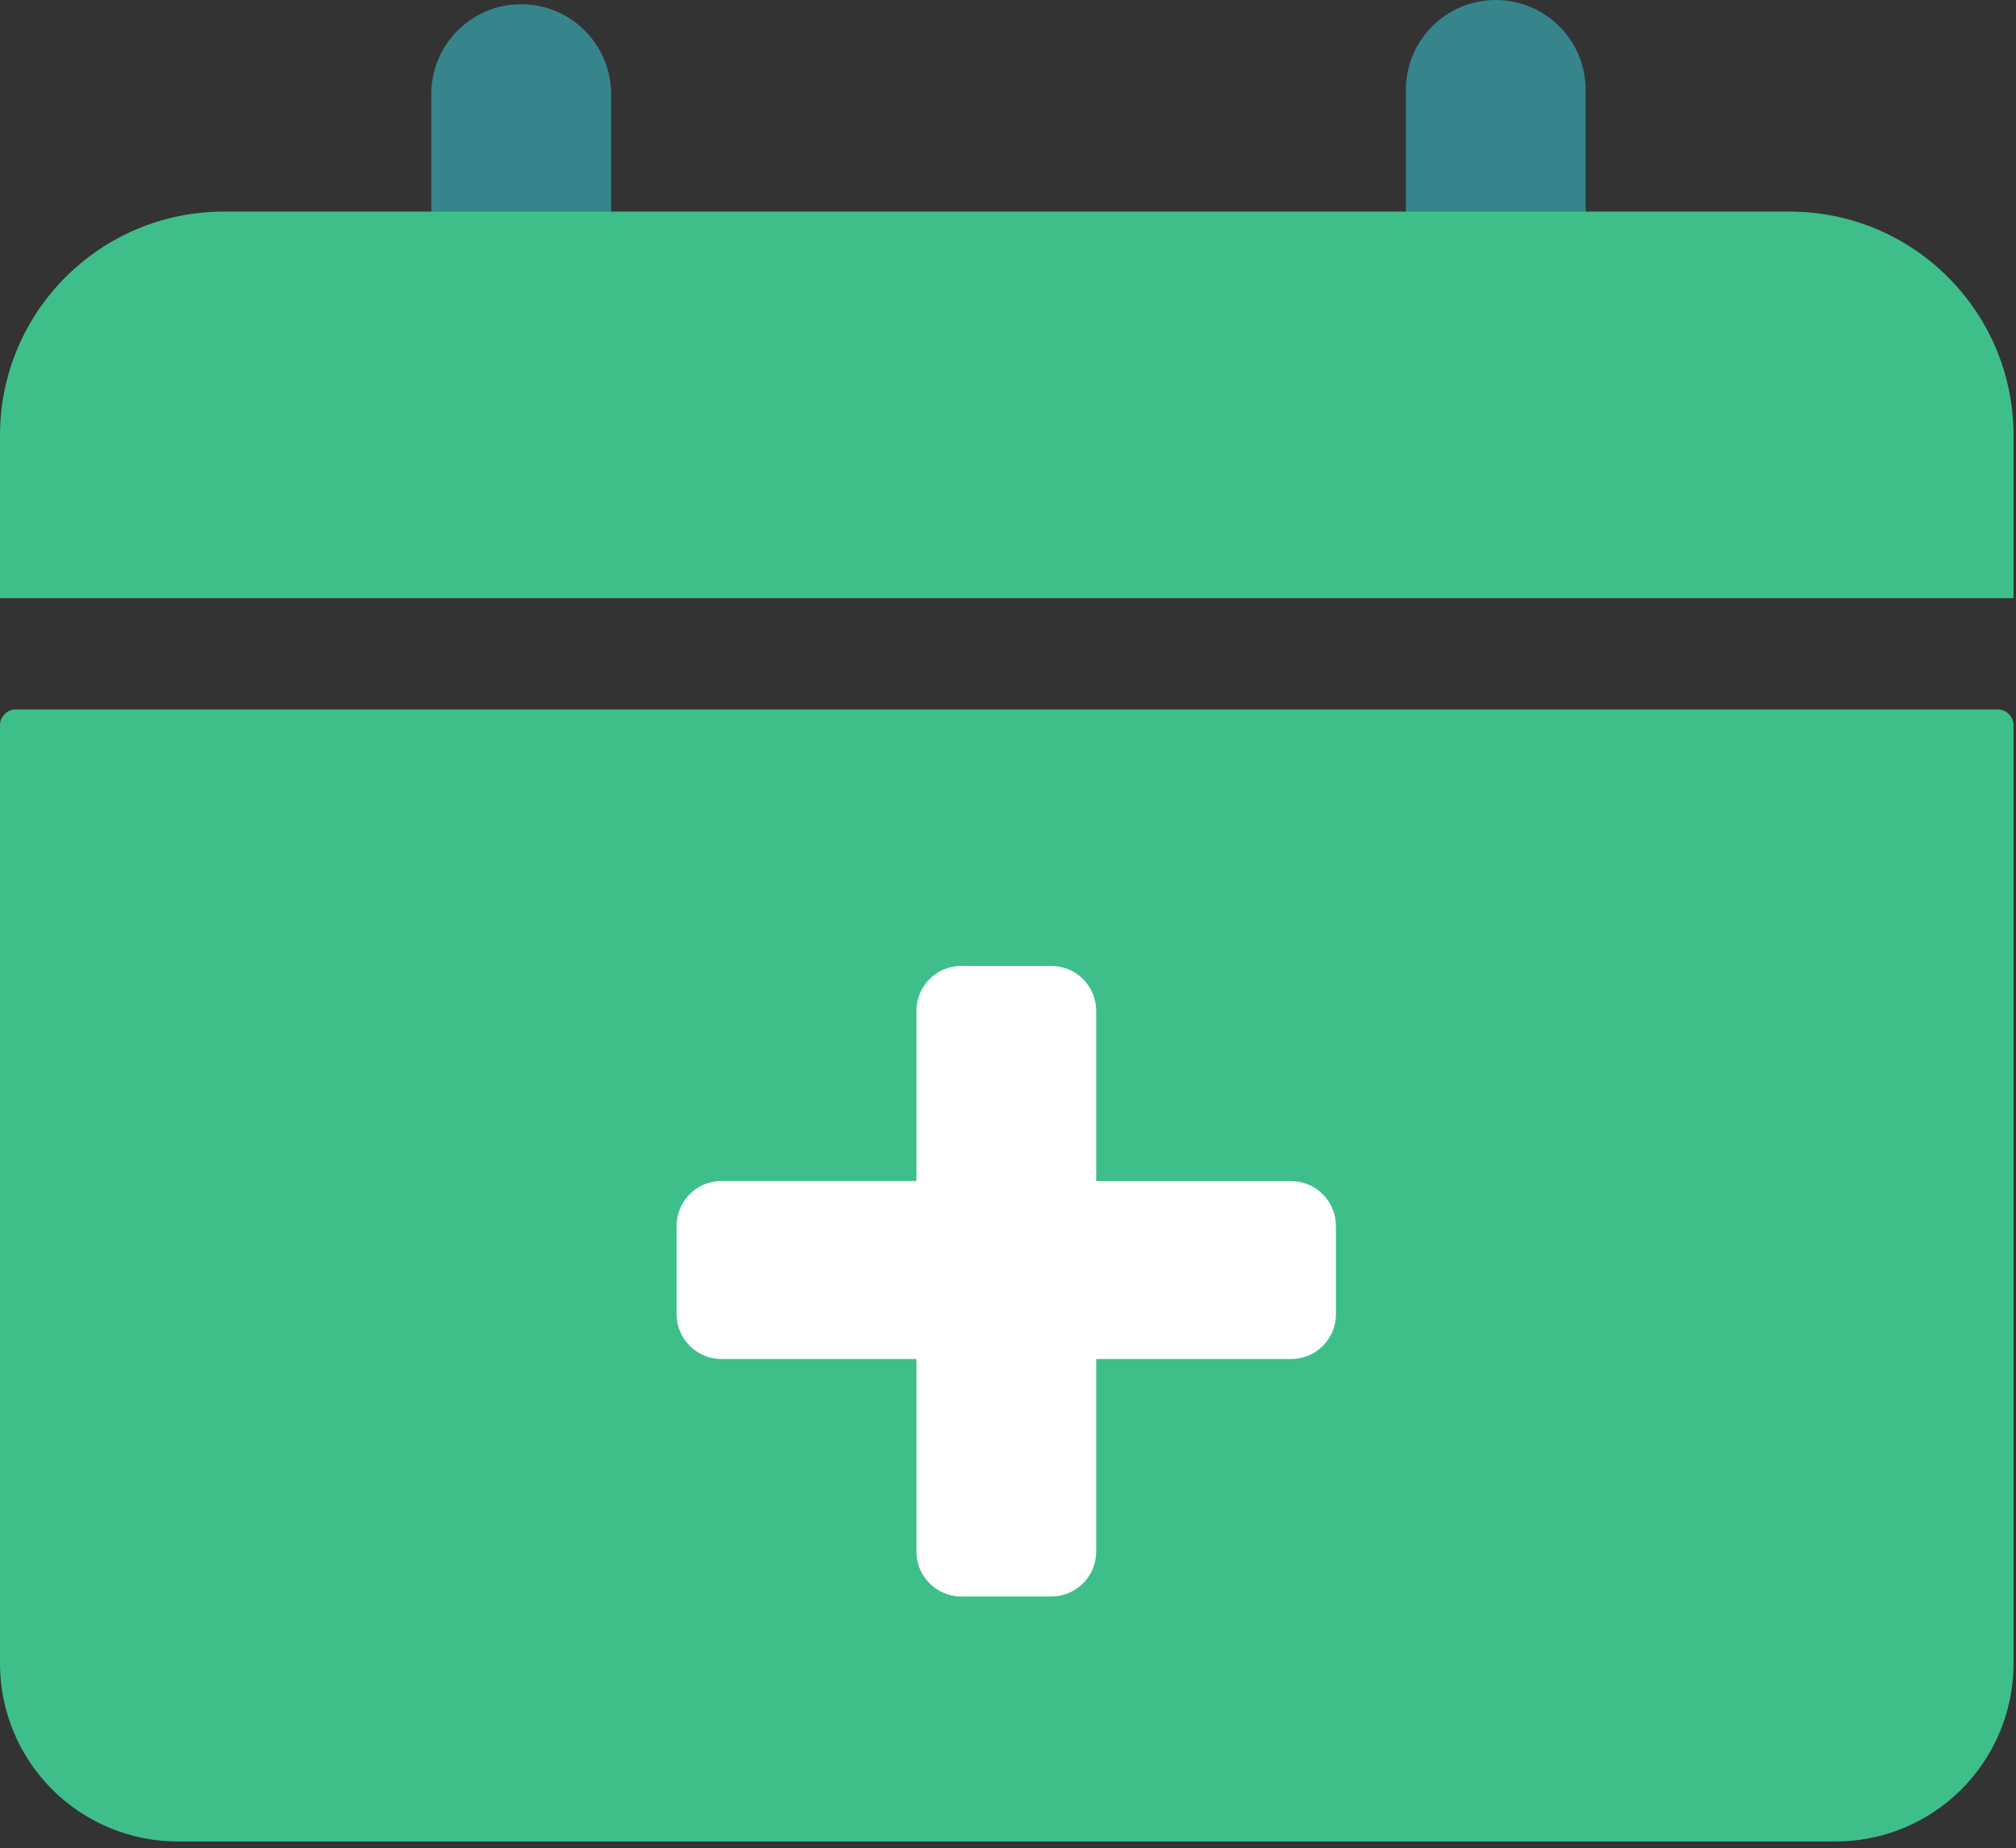
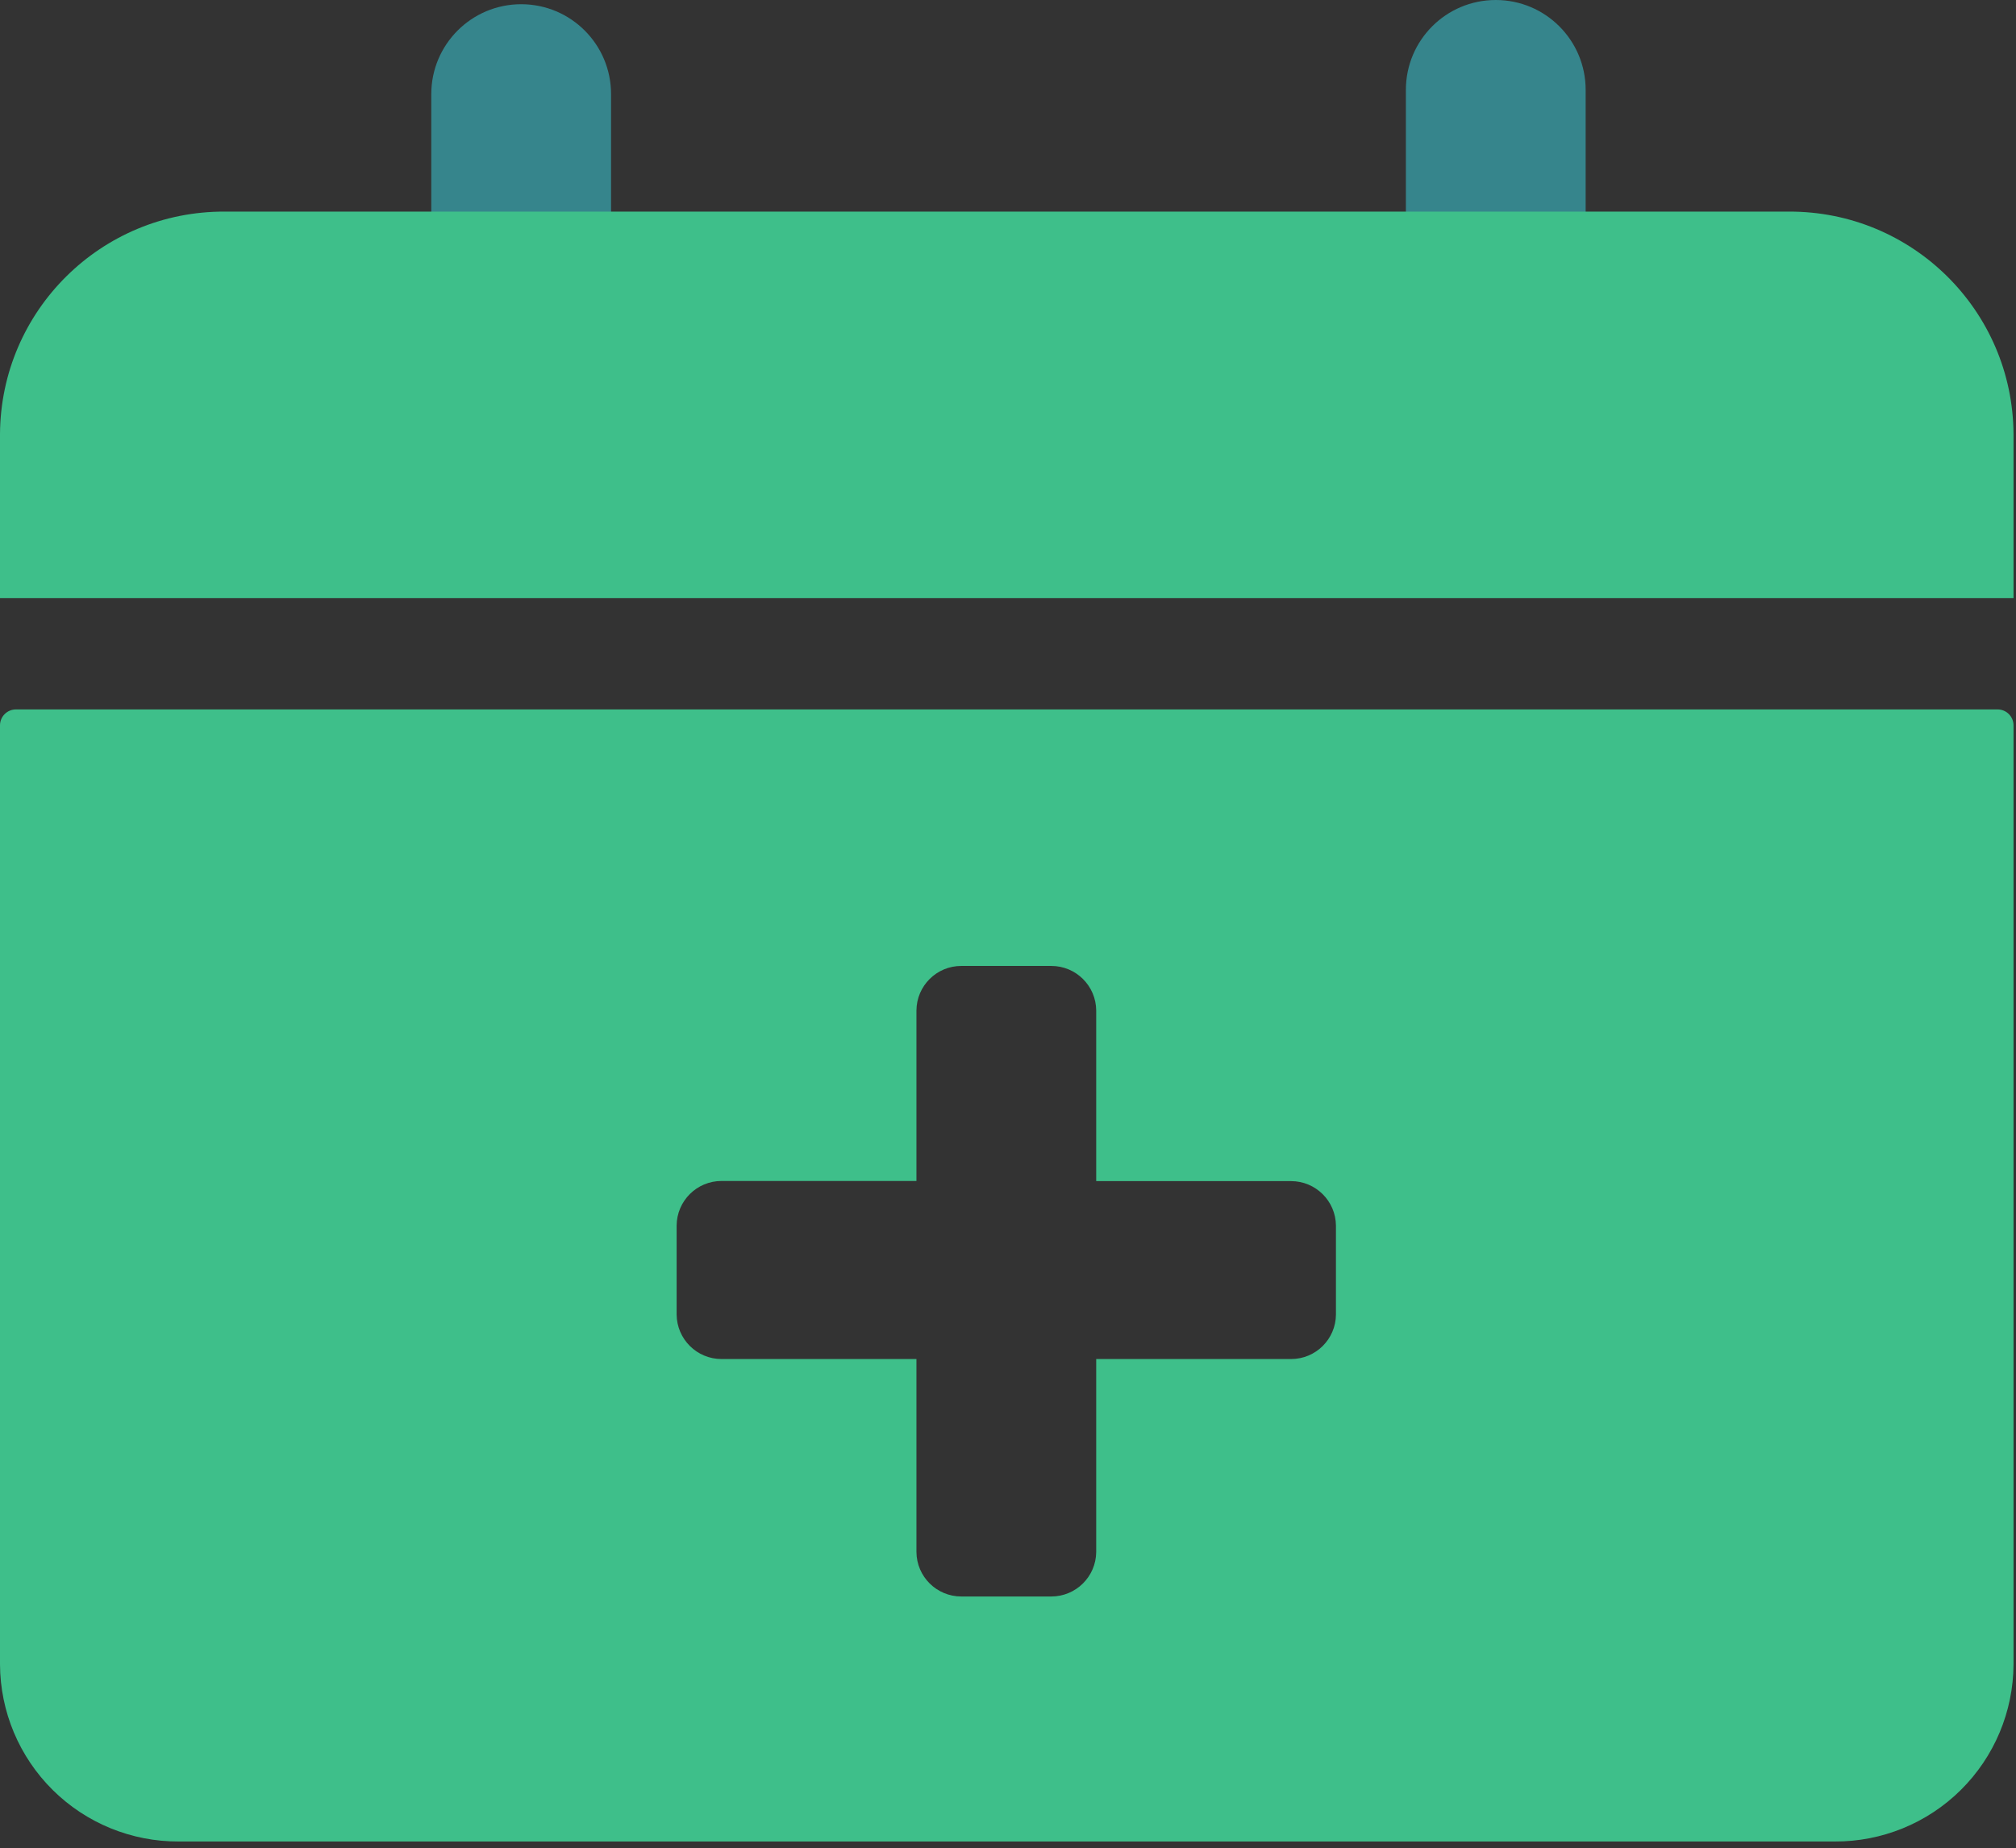
<svg xmlns="http://www.w3.org/2000/svg" width="277px" height="254px" viewBox="0 0 277 254" version="1.1">
  <rect x="0" y="0" width="277" height="254" fill="#333333" stroke="none" />
  <title>官网图标_画板 1 副本 4</title>
  <g id="页面-1" stroke="none" stroke-width="1" fill="none" fill-rule="evenodd">
    <g id="官网图标" transform="translate(-320, -428)" fill-rule="nonzero">
      <g id="官网图标_画板-1-副本-4" transform="translate(320, 428)">
        <path d="M71.61,52.57 C68.349,52.586 65.215,51.305 62.899,49.009 C60.582,46.714 59.273,43.591 59.26,40.33 L59.26,12.93 C59.26,6.109 64.789,0.58 71.61,0.58 C78.431,0.58 83.96,6.109 83.96,12.93 L83.96,40.33 C83.927,47.119 78.399,52.598 71.61,52.57 L71.61,52.57 Z M205.52,51.99 C202.259,52.006 199.125,50.725 196.809,48.429 C194.492,46.134 193.183,43.011 193.17,39.75 L193.17,12.35 C193.17,5.529 198.699,-7.10542736e-15 205.52,-7.10542736e-15 C212.341,-7.10542736e-15 217.87,5.529 217.87,12.35 L217.87,39.75 C217.837,46.539 212.309,52.018 205.52,51.99 L205.52,51.99 Z" id="形状" fill="#36858C" />
-         <ellipse id="椭圆形" fill="#FFFFFF" cx="135.67" cy="179.28" rx="77.14" ry="63.23" />
        <path d="M245.78,29.08 L30.88,29.08 C13.913,29.008 0.094,42.693 0,59.66 L0,82.2 L276.66,82.2 L276.66,59.66 C276.566,42.693 262.747,29.008 245.78,29.08 Z M274.46,97.49 L2.2,97.49 C0.994,97.484 0.011,98.454 0,99.66 L0,228.72 C0.029,235.208 2.636,241.418 7.246,245.984 C11.856,250.549 18.092,253.095 24.58,253.06 L252.08,253.06 C258.568,253.095 264.804,250.549 269.414,245.984 C274.024,241.418 276.631,235.208 276.66,228.72 L276.66,99.66 C276.649,98.454 275.666,97.484 274.46,97.49 Z M183.56,180.64 C183.538,184.03 180.78,186.766 177.39,186.76 L150.62,186.76 L150.62,213.27 C150.593,216.662 147.832,219.396 144.44,219.39 L132.09,219.39 C128.7,219.396 125.942,216.66 125.92,213.27 L125.92,186.76 L99.15,186.76 C95.758,186.766 92.997,184.032 92.97,180.64 L92.97,168.41 C92.997,165.018 95.758,162.284 99.15,162.29 L125.92,162.29 L125.92,138.86 C125.942,135.47 128.7,132.734 132.09,132.74 L144.44,132.74 C147.832,132.734 150.593,135.468 150.62,138.86 L150.62,162.31 L177.39,162.31 C180.778,162.31 183.533,165.042 183.56,168.43 L183.56,180.64 Z" id="形状-2" fill="#3EBF8A" />
      </g>
    </g>
  </g>
</svg>